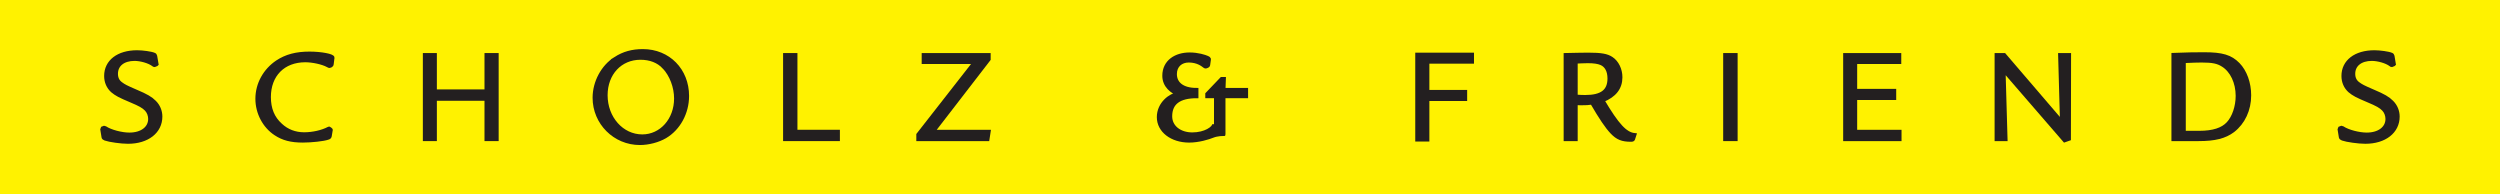
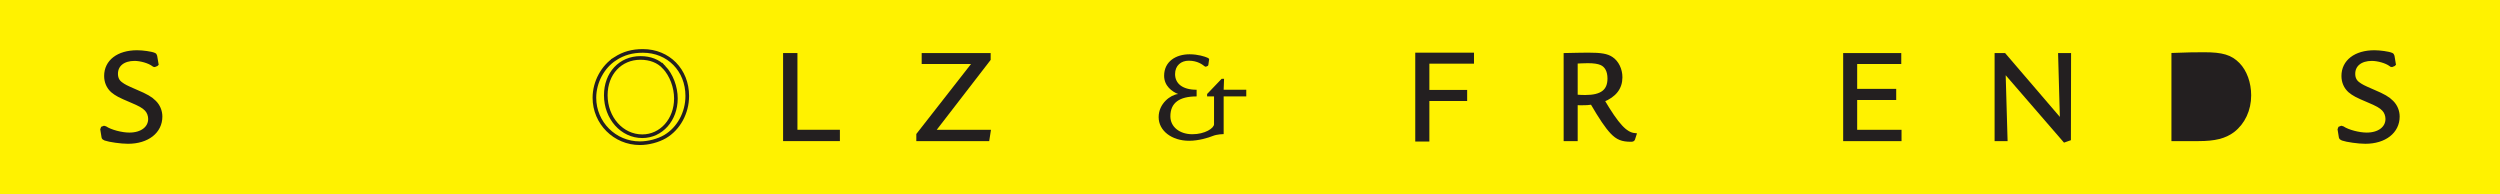
<svg xmlns="http://www.w3.org/2000/svg" xmlns:ns1="http://www.inkscape.org/namespaces/inkscape" xmlns:ns2="http://sodipodi.sourceforge.net/DTD/sodipodi-0.dtd" width="169.167mm" height="13.138mm" viewBox="0 0 169.167 13.138" version="1.1" id="svg1" ns1:version="1.4.2 (ebf0e940d0, 2025-05-08)" ns2:docname="Logo of Scholz &amp; Friends (2009).svg">
  <rect x="0" y="0" width="169.167" height="13.138" fill="#808080" stroke="none" />
  <ns2:namedview id="namedview1" pagecolor="#ffffff" bordercolor="#000000" borderopacity="0.25" ns1:showpageshadow="2" ns1:pageopacity="0.0" ns1:pagecheckerboard="0" ns1:deskcolor="#d1d1d1" ns1:document-units="mm" ns1:zoom="0.40789104" ns1:cx="128.71084" ns1:cy="253.74423" ns1:window-width="1870" ns1:window-height="1011" ns1:window-x="0" ns1:window-y="0" ns1:window-maximized="1" ns1:current-layer="layer1" />
  <defs id="defs1" />
  <g ns1:label="Layer 1" ns1:groupmode="layer" id="layer1" transform="translate(-38.989,-96.441)">
    <path fill-rule="nonzero" fill="#fff200" fill-opacity="1" d="M 38.989,96.441 H 208.156 v 13.138 H 38.989 Z m 0,0" id="path83" style="stroke-width:0.578" />
    <path fill-rule="evenodd" fill="#231f20" fill-opacity="1" stroke-width="0.246" stroke-linecap="butt" stroke-linejoin="miter" stroke="#231f20" stroke-opacity="1" stroke-miterlimit="3.864" d="m 145.623,100.623 c 0.205,-0.011 0.603,-0.029 0.81,-0.029 0.415,0 0.704,0.045 0.91,0.135 0.352,0.153 0.542,0.515 0.542,1.02 0,0.855 -0.506,1.244 -1.632,1.244 -0.199,0 -0.368,-0.009 -0.63,-0.027 z m -0.704,5.243 h 0.704 v -2.433 c 0.16,0.009 0.232,0.009 0.359,0.009 0.352,0 0.469,-0.009 0.731,-0.045 0.594,1.018 1,1.623 1.352,1.993 0.377,0.395 0.693,0.521 1.289,0.521 0.099,0 0.133,-0.018 0.151,-0.063 l 0.09,-0.278 c -0.621,-0.065 -1.171,-0.659 -2.162,-2.336 0.819,-0.332 1.217,-0.846 1.217,-1.566 0,-0.524 -0.244,-1.018 -0.612,-1.262 -0.307,-0.208 -0.704,-0.28 -1.587,-0.28 -0.162,0 -0.307,0 -0.693,0.009 -0.28,0.009 -0.352,0.009 -0.84,0.018 z m 0,0" id="path84" />
-     <path fill-rule="nonzero" fill="#231f20" fill-opacity="1" stroke-width="0.246" stroke-linecap="butt" stroke-linejoin="miter" stroke="#231f20" stroke-opacity="1" stroke-miterlimit="3.864" d="m 61.494,100.389 0.009,-0.036 c 0.018,-0.144 -0.783,-0.298 -1.569,-0.298 -0.901,0 -1.575,0.181 -2.18,0.578 -0.846,0.567 -1.361,1.494 -1.361,2.494 0,0.948 0.478,1.858 1.244,2.361 0.506,0.334 1.045,0.478 1.848,0.478 0.567,0 1.406,-0.09 1.684,-0.19 0.099,-0.027 0.126,-0.054 0.144,-0.126 l 0.063,-0.377 0.009,-0.045 c 0,-0.009 -0.009,-0.018 -0.036,-0.036 l -0.045,-0.036 c -0.009,-0.009 -0.045,-0.027 -0.045,-0.027 -0.009,0 -0.018,0 -0.027,0.009 -0.44,0.232 -1.072,0.377 -1.666,0.377 -0.605,0 -1.153,-0.205 -1.587,-0.612 -0.533,-0.478 -0.783,-1.099 -0.783,-1.894 0,-1.503 0.973,-2.478 2.451,-2.478 0.494,0 1.162,0.144 1.512,0.334 0.099,0.054 0.108,0.054 0.126,0.054 0.018,0 0.036,-0.009 0.054,-0.018 l 0.054,-0.027 c 0.036,-0.018 0.036,-0.027 0.054,-0.099 z m 0,0" id="path85" />
-     <path fill-rule="nonzero" fill="#231f20" fill-opacity="1" stroke-width="0.246" stroke-linecap="butt" stroke-linejoin="miter" stroke="#231f20" stroke-opacity="1" stroke-miterlimit="3.864" d="m 68.427,102.614 v -2.46 H 67.725 v 5.712 h 0.702 v -2.729 h 3.469 v 2.729 h 0.713 v -5.712 h -0.713 v 2.46 z m 0,0" id="path86" />
    <path fill-rule="nonzero" fill="#231f20" fill-opacity="1" stroke-width="0.246" stroke-linecap="butt" stroke-linejoin="miter" stroke="#231f20" stroke-opacity="1" stroke-miterlimit="3.864" d="m 174.08,100.154 v 5.712 h 0.63 l -0.135,-4.676 4.117,4.758 0.307,-0.108 0.01,-5.685 h -0.63 l 0.126,4.541 -3.893,-4.541 z m 0,0" id="path87" />
    <path fill-rule="nonzero" fill="#231f20" fill-opacity="1" stroke-width="0.246" stroke-linecap="butt" stroke-linejoin="miter" stroke="#231f20" stroke-opacity="1" stroke-miterlimit="3.864" d="m 49.595,100.781 -0.093,-0.546 c -0.009,-0.052 -0.034,-0.086 -0.088,-0.104 -0.183,-0.084 -0.776,-0.167 -1.147,-0.167 -1.28,0 -2.108,0.639 -2.108,1.616 0,0.406 0.156,0.756 0.433,1.007 0.278,0.23 0.481,0.341 1.277,0.675 0.576,0.241 0.828,0.381 1.016,0.578 0.16,0.16 0.253,0.413 0.253,0.648 0,0.627 -0.562,1.047 -1.393,1.047 -0.53,0 -1.273,-0.194 -1.639,-0.438 -0.038,-0.018 -0.054,-0.025 -0.059,-0.025 l -0.117,0.045 -0.032,0.084 0.084,0.519 c 0.007,0.05 0.041,0.077 0.133,0.115 0.278,0.099 1.074,0.212 1.537,0.212 1.307,0 2.201,-0.695 2.201,-1.718 0,-0.37 -0.147,-0.72 -0.406,-0.977 -0.257,-0.26 -0.562,-0.436 -1.241,-0.722 -0.713,-0.307 -0.826,-0.372 -1.04,-0.53 -0.217,-0.16 -0.318,-0.377 -0.318,-0.668 0,-0.609 0.488,-0.993 1.244,-0.993 0.418,0 0.977,0.16 1.259,0.366 0.045,0.045 0.07,0.052 0.086,0.052 l 0.135,-0.054 z m 0,0" id="path88" />
    <path fill-rule="nonzero" fill="#231f20" fill-opacity="1" stroke-width="0.246" stroke-linecap="butt" stroke-linejoin="miter" stroke="#231f20" stroke-opacity="1" stroke-miterlimit="3.864" d="m 200.985,100.781 -0.09,-0.546 c -0.011,-0.052 -0.036,-0.086 -0.088,-0.104 -0.185,-0.084 -0.776,-0.167 -1.149,-0.167 -1.28,0 -2.108,0.639 -2.108,1.616 0,0.406 0.156,0.756 0.433,1.007 0.278,0.23 0.481,0.341 1.28,0.675 0.576,0.241 0.826,0.381 1.013,0.578 0.16,0.16 0.253,0.413 0.253,0.648 0,0.627 -0.562,1.047 -1.39,1.047 -0.53,0 -1.275,-0.194 -1.639,-0.438 -0.041,-0.018 -0.054,-0.025 -0.061,-0.025 l -0.117,0.045 -0.032,0.084 0.084,0.519 c 0.01,0.05 0.041,0.077 0.133,0.115 0.278,0.099 1.074,0.212 1.539,0.212 1.305,0 2.198,-0.695 2.198,-1.718 0,-0.37 -0.147,-0.72 -0.406,-0.977 -0.257,-0.26 -0.562,-0.436 -1.239,-0.722 -0.715,-0.307 -0.828,-0.372 -1.043,-0.53 -0.217,-0.16 -0.318,-0.377 -0.318,-0.668 0,-0.609 0.49,-0.993 1.244,-0.993 0.418,0 0.98,0.16 1.259,0.366 0.045,0.045 0.07,0.052 0.088,0.052 l 0.133,-0.054 z m 0,0" id="path89" />
    <path fill-rule="nonzero" fill="#231f20" fill-opacity="1" d="m 121.79,105.514 v -2.55 h 1.53 v -0.451 h -1.53 l 0.027,-0.74 h -0.163 l -0.984,1.029 v 0.163 h 0.469 c 0,0 -0.005,1.882 0,1.882 0,0.264 -0.609,0.677 -1.467,0.677 -0.855,0 -1.487,-0.49 -1.487,-1.212 0,-0.914 0.607,-1.347 1.776,-1.347 v -0.451 c -0.98,0 -1.458,-0.436 -1.458,-1.061 0,-0.587 0.415,-0.905 0.923,-0.905 0.603,0 0.932,0.269 1.068,0.372 0.061,0.047 0.084,0.041 0.158,0.009 0.057,-0.025 0.09,-0.034 0.102,-0.097 0.016,-0.099 0.032,-0.223 0.043,-0.307 0.007,-0.07 0.054,-0.108 -0.108,-0.181 -0.167,-0.074 -0.636,-0.23 -1.205,-0.23 -0.921,0 -1.722,0.485 -1.722,1.454 0,0.7 0.553,1.079 0.943,1.235 -0.508,0.054 -1.314,0.641 -1.314,1.564 0,0.923 0.887,1.6 2.065,1.6 0.641,0 1.309,-0.208 1.591,-0.323 0.305,-0.126 0.743,-0.129 0.743,-0.129" id="path90" style="stroke-width:0.578" />
-     <path fill="none" stroke-width="0.246" stroke-linecap="butt" stroke-linejoin="miter" stroke="#231f20" stroke-opacity="1" stroke-miterlimit="3.864" d="m 121.79,105.514 v -2.55 h 1.53 v -0.451 h -1.53 l 0.027,-0.74 h -0.163 l -0.984,1.029 v 0.163 h 0.469 c 0,0 -0.005,1.882 0,1.882 0,0.264 -0.609,0.677 -1.467,0.677 -0.855,0 -1.487,-0.49 -1.487,-1.212 0,-0.914 0.607,-1.347 1.776,-1.347 v -0.451 c -0.98,0 -1.458,-0.436 -1.458,-1.061 0,-0.587 0.415,-0.905 0.923,-0.905 0.603,0 0.932,0.269 1.068,0.372 0.061,0.047 0.084,0.041 0.158,0.009 0.056,-0.025 0.09,-0.034 0.102,-0.097 0.016,-0.099 0.032,-0.223 0.043,-0.307 0.007,-0.07 0.054,-0.108 -0.108,-0.181 -0.167,-0.074 -0.636,-0.23 -1.205,-0.23 -0.921,0 -1.722,0.485 -1.722,1.454 0,0.7 0.553,1.079 0.943,1.235 -0.508,0.054 -1.314,0.641 -1.314,1.564 0,0.923 0.887,1.6 2.065,1.6 0.641,0 1.309,-0.208 1.591,-0.323 0.305,-0.126 0.743,-0.129 0.743,-0.129 z m 0,0" id="path91" />
-     <path fill-rule="evenodd" fill="#231f20" fill-opacity="1" d="m 80.624,100.411 c -0.851,0.542 -1.413,1.589 -1.413,2.645 0,1.702 1.375,3.076 3.076,3.076 0.589,0 1.244,-0.176 1.711,-0.449 0.916,-0.542 1.496,-1.607 1.496,-2.749 0,-1.747 -1.271,-3.047 -3,-3.047 -0.72,0 -1.3,0.158 -1.871,0.524 m 3.295,0.573 c 0.499,0.528 0.806,1.345 0.806,2.122 0,1.438 -0.989,2.553 -2.275,2.553 -1.375,0 -2.469,-1.23 -2.469,-2.774 0,-1.467 0.98,-2.523 2.345,-2.523 0.661,0 1.201,0.21 1.593,0.623" id="path92" style="stroke-width:0.578" />
    <path fill="none" stroke-width="0.246" stroke-linecap="butt" stroke-linejoin="miter" stroke="#231f20" stroke-opacity="1" stroke-miterlimit="3.864" d="m 80.624,100.411 c -0.851,0.542 -1.413,1.589 -1.413,2.645 0,1.702 1.375,3.076 3.076,3.076 0.589,0 1.244,-0.176 1.711,-0.449 0.916,-0.542 1.496,-1.607 1.496,-2.749 0,-1.747 -1.271,-3.047 -3,-3.047 -0.72,0 -1.3,0.158 -1.871,0.524 z m 3.295,0.573 c 0.499,0.528 0.806,1.345 0.806,2.122 0,1.438 -0.989,2.553 -2.275,2.553 -1.375,0 -2.469,-1.23 -2.469,-2.774 0,-1.467 0.98,-2.523 2.345,-2.523 0.661,0 1.201,0.21 1.593,0.623 z m 0,0" id="path93" />
    <path fill-rule="nonzero" fill="#231f20" fill-opacity="1" stroke-width="0.246" stroke-linecap="butt" stroke-linejoin="miter" stroke="#231f20" stroke-opacity="1" stroke-miterlimit="3.864" d="m 134.878,105.894 h 0.709 v -2.74 h 2.557 V 102.648 h -2.557 v -2.022 h 3.02 v -0.497 h -3.729 z m 0,0" id="path94" />
    <path fill-rule="nonzero" fill="#231f20" fill-opacity="1" stroke-width="0.246" stroke-linecap="butt" stroke-linejoin="miter" stroke="#231f20" stroke-opacity="1" stroke-miterlimit="3.864" d="m 163.833,100.154 v 5.712 h 3.704 v -0.521 h -3.002 v -2.262 h 2.641 v -0.506 h -2.641 v -1.927 h 2.984 v -0.497 z m 0,0" id="path95" />
-     <path fill-rule="nonzero" fill="#231f20" fill-opacity="1" stroke-width="0.246" stroke-linecap="butt" stroke-linejoin="miter" stroke="#231f20" stroke-opacity="1" stroke-miterlimit="3.864" d="m 155.714,105.866 h 0.731 v -5.712 h -0.731 z m 0,0" id="path96" />
-     <path fill-rule="evenodd" fill="#231f20" fill-opacity="1" stroke-width="0.246" stroke-linecap="butt" stroke-linejoin="miter" stroke="#231f20" stroke-opacity="1" stroke-miterlimit="3.864" d="m 186.771,105.415 v -4.828 c 0.551,-0.027 0.946,-0.038 1.198,-0.038 0.738,0 1.09,0.072 1.442,0.298 0.605,0.379 0.982,1.18 0.982,2.081 0,0.722 -0.244,1.451 -0.632,1.867 -0.386,0.415 -1.016,0.621 -1.955,0.621 z m -0.725,0.451 h 1.715 c 1.108,0 1.776,-0.172 2.327,-0.585 0.702,-0.542 1.108,-1.415 1.108,-2.388 0,-0.831 -0.282,-1.614 -0.758,-2.101 -0.512,-0.521 -1.072,-0.693 -2.316,-0.693 -0.623,0 -1.176,0.009 -2.076,0.045 z m 0,0" id="path97" />
+     <path fill-rule="evenodd" fill="#231f20" fill-opacity="1" stroke-width="0.246" stroke-linecap="butt" stroke-linejoin="miter" stroke="#231f20" stroke-opacity="1" stroke-miterlimit="3.864" d="m 186.771,105.415 v -4.828 z m -0.725,0.451 h 1.715 c 1.108,0 1.776,-0.172 2.327,-0.585 0.702,-0.542 1.108,-1.415 1.108,-2.388 0,-0.831 -0.282,-1.614 -0.758,-2.101 -0.512,-0.521 -1.072,-0.693 -2.316,-0.693 -0.623,0 -1.176,0.009 -2.076,0.045 z m 0,0" id="path97" />
    <path fill-rule="nonzero" fill="#231f20" fill-opacity="1" stroke-width="0.246" stroke-linecap="butt" stroke-linejoin="miter" stroke="#231f20" stroke-opacity="1" stroke-miterlimit="3.864" d="m 92.101,100.154 v 5.712 h 3.598 v -0.521 h -2.873 v -5.191 z m 0,0" id="path98" />
    <path fill-rule="nonzero" fill="#231f20" fill-opacity="1" stroke-width="0.246" stroke-linecap="butt" stroke-linejoin="miter" stroke="#231f20" stroke-opacity="1" stroke-miterlimit="3.864" d="m 101.479,100.154 v 0.497 h 3.467 l -3.83,4.9 v 0.316 h 4.704 l 0.081,-0.521 h -3.776 l 3.776,-4.893 v -0.298 z m 0,0" id="path99" />
  </g>
</svg>